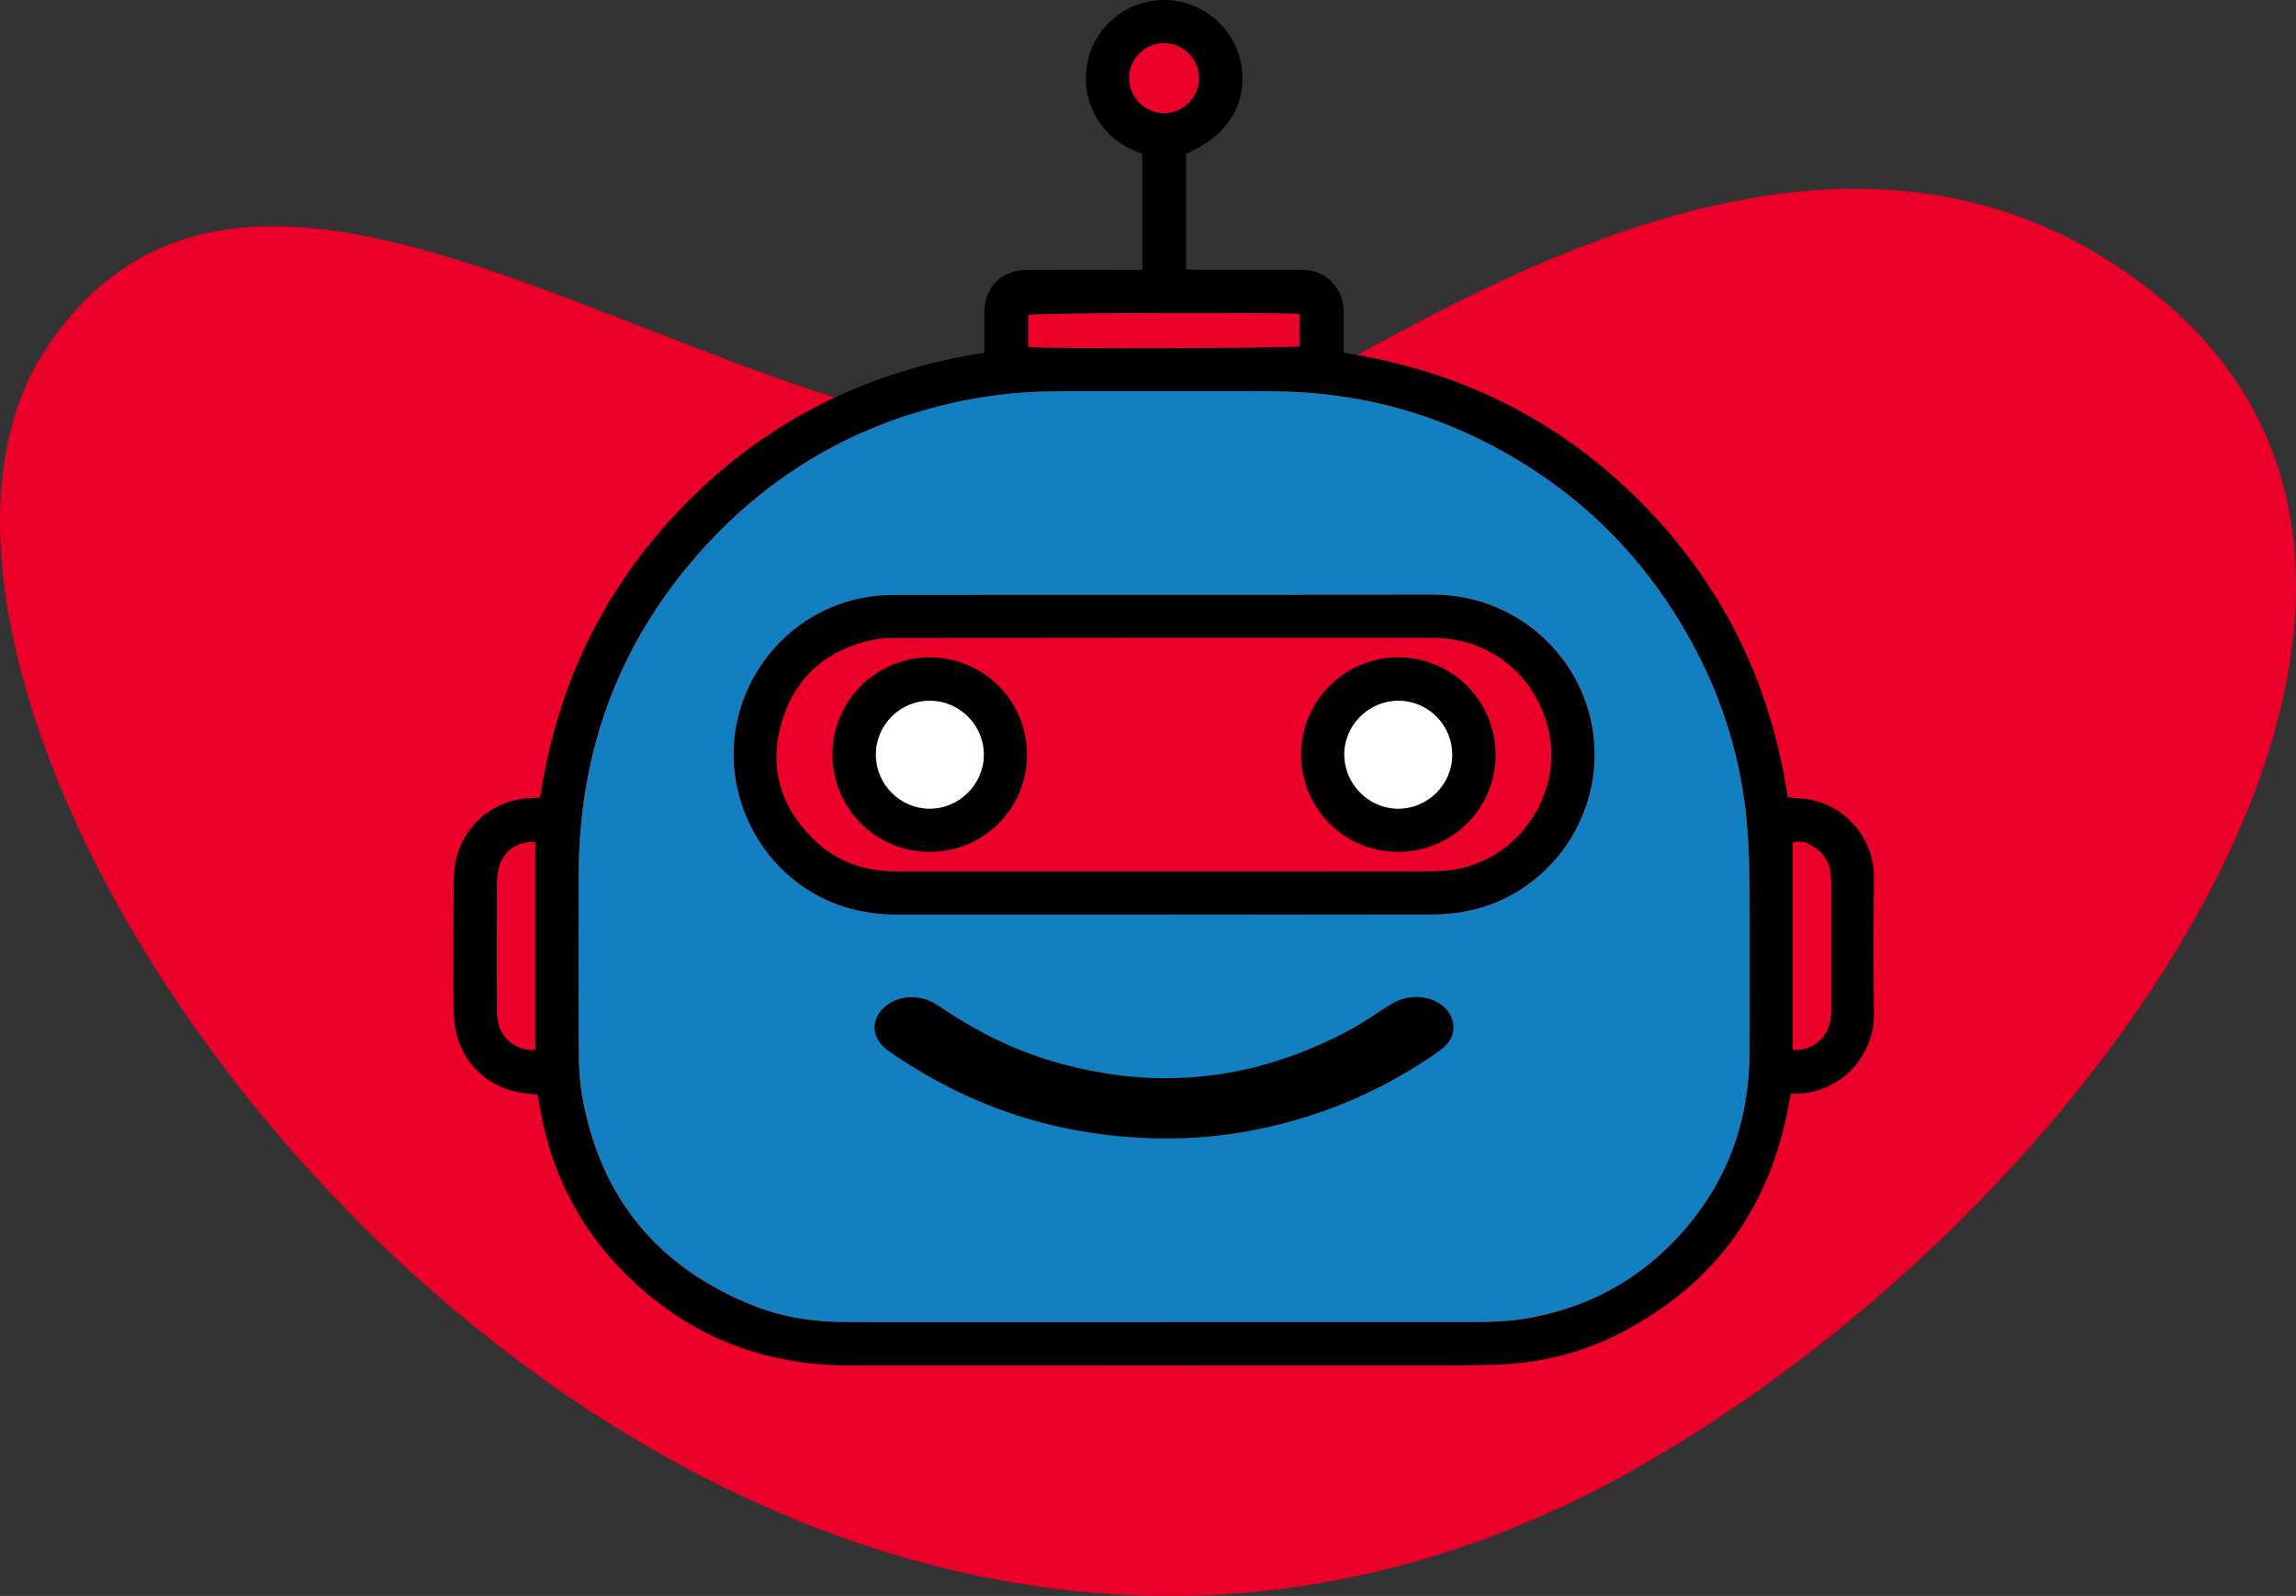
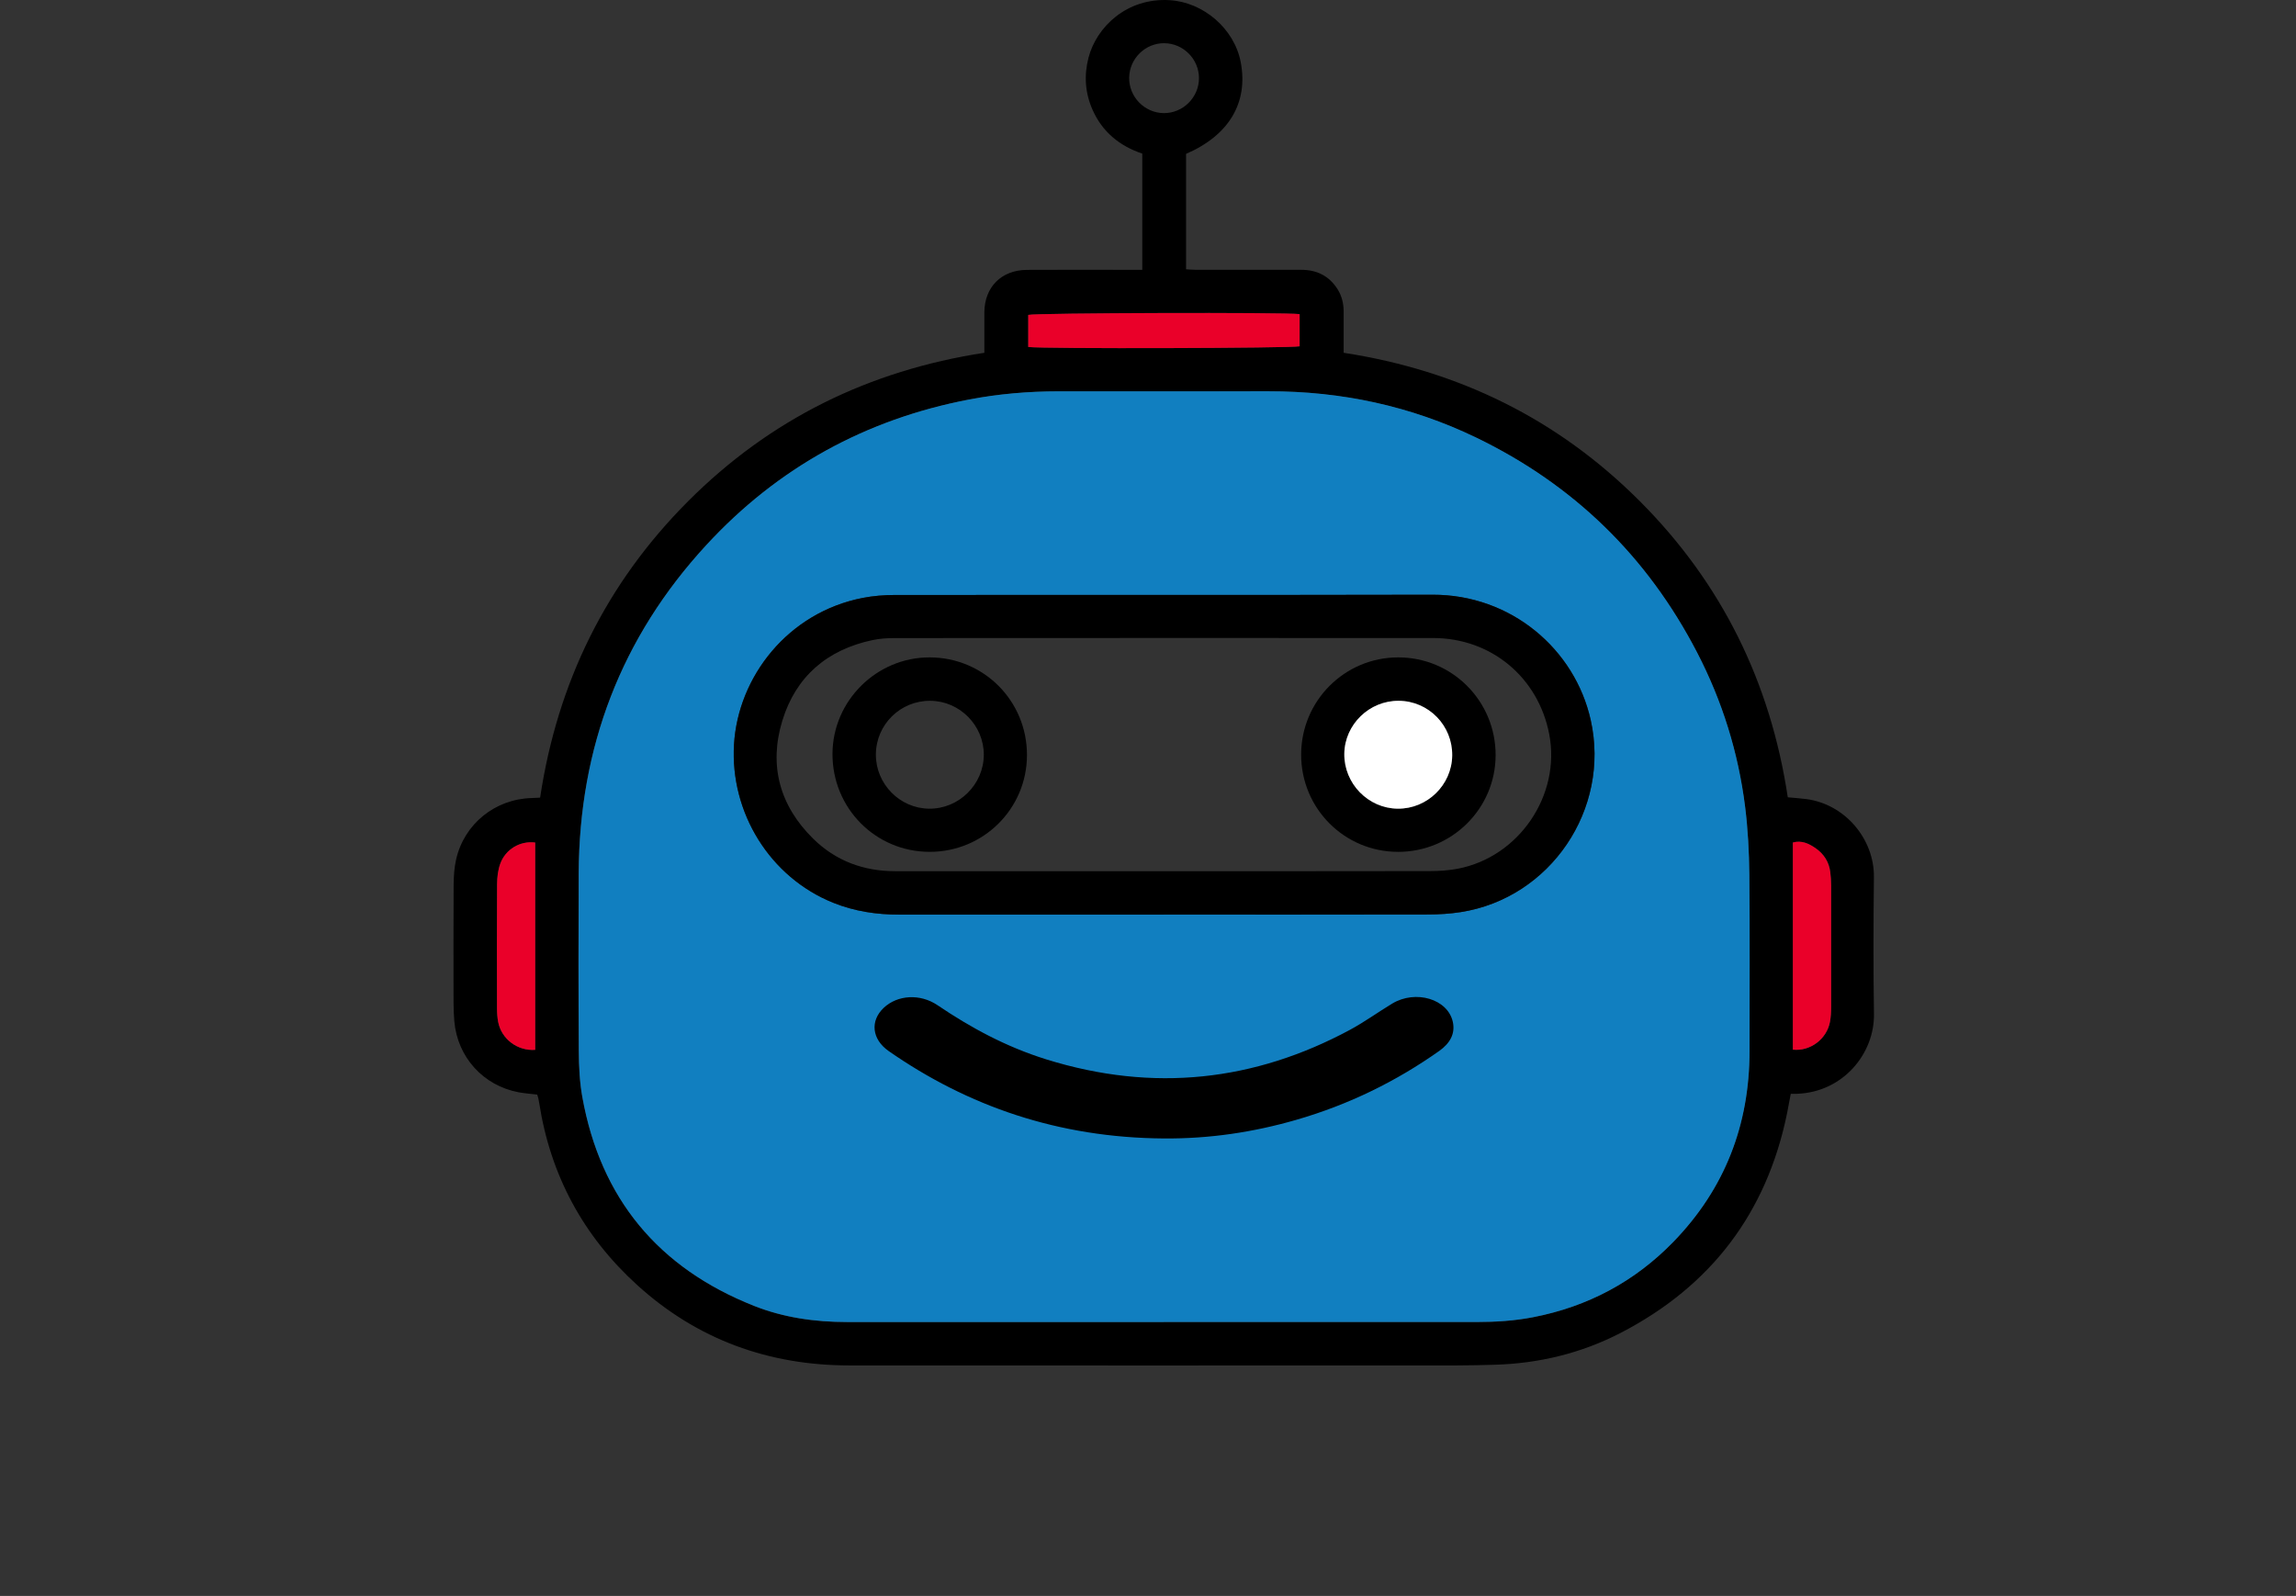
<svg xmlns="http://www.w3.org/2000/svg" id="Layer_2" data-name="Layer 2" viewBox="0 0 817.08 568.01">
  <rect x="0" y="0" width="817.08" height="568.01" fill="#333333" stroke="none" />
  <defs>
    <style>
      .cls-1 {
        fill: #ea0029;
      }

      .cls-2 {
        fill: #fff;
      }

      .cls-3 {
        fill: #117fc0;
      }
    </style>
  </defs>
  <g id="katman_1" data-name="katman 1">
-     <path class="cls-1" d="m454.64,141.87c67.58-35.91,204.36-125.77,313.7-36.09,130.2,106.78-23.83,326.2-188.02,417.94C249.85,708.38-78.59,264.9,16.74,123.52c90.39-134.03,293.23,95.22,437.9,18.35h0Z" />
    <path d="m406.5,96.03v-41.36c-8.1-2.73-14.22-7.73-17.7-15.61-2.65-6.01-3.08-12.19-1.42-18.57,2.79-10.74,13.51-21.37,28.89-20.43,11.98.73,23,10.13,25.27,22.07,2.74,14.36-4.14,26.01-19.45,32.63v41.09c1.25.06,2.43.18,3.61.18,12.46.01,24.92.02,37.38,0,5.55,0,9.91,2.16,12.91,6.88,1.53,2.41,2.16,5.1,2.18,7.93.02,3.78,0,7.56,0,11.35,0,1.09,0,2.17,0,3.37,41.07,6.32,76.3,23.65,105.45,52.87,29.14,29.22,46.45,64.45,52.6,105.34,2.3.22,4.5.35,6.67.64,13.76,1.85,24.13,14.24,23.98,27.75-.17,16.24-.24,32.49.02,48.72.22,14.03-10.9,27.8-27.36,28.41-.66.02-1.31,0-2.25,0-.45,2.4-.85,4.66-1.31,6.91-7.26,35.52-27.11,61.58-59.24,78.2-14.03,7.25-29.09,10.88-44.89,11.33-4.44.12-8.89.24-13.34.24-72.09.01-144.17.05-216.26,0-28.75-.02-54.16-9.22-75.52-28.64-19.19-17.45-30.85-39.09-34.84-64.79-.09-.55-.18-1.1-.31-1.64-.1-.43-.25-.85-.39-1.32-2.21-.27-4.42-.42-6.59-.82-12.6-2.35-21.79-12.49-22.91-25.25-.19-2.21-.28-4.44-.28-6.66-.02-13.91-.06-27.81.03-41.72.02-3.09.2-6.26.89-9.27,2.9-12.68,13.92-21.5,26.93-21.83.88-.02,1.76-.08,2.96-.14,6.15-40.86,23.43-76.21,52.66-105.49,29.16-29.21,64.38-46.54,105.43-52.84,0-1.78,0-3.42,0-5.07,0-3.11-.02-6.23,0-9.34.07-8.99,6.07-15.04,15.12-15.09,11.35-.07,22.69-.02,34.04-.02,2.21,0,4.41,0,7.01,0Zm7.63,374.5c37.15,0,74.3,0,111.45,0,6.68,0,13.33-.43,19.9-1.69,19.48-3.75,36.25-12.67,50.03-26.87,18.29-18.86,27.09-41.66,27.08-67.89,0-20.91.13-41.82-.07-62.73-.08-8.1-.5-16.24-1.51-24.27-2.42-19.24-8.11-37.54-17.05-54.78-17.73-34.24-43.97-59.79-78.66-76.55-23.3-11.25-48.01-16.51-73.88-16.47-24.92.04-49.83,0-74.75.01-10.7,0-21.31.9-31.83,2.92-36.81,7.05-68.08,24.26-93.46,51.76-30.37,32.92-45.24,72.07-45.45,116.8-.1,21.13-.1,42.27.04,63.4.04,5.43.3,10.93,1.25,16.26,6.49,36.14,27.06,60.87,61.11,74.36,10.55,4.18,21.68,5.74,32.99,5.75,37.6.04,75.19.01,112.79.01Zm-48.2-347.04c5.1.7,94.2.45,96.57-.24v-11.45c-4.99-.69-94.1-.44-96.57.28v11.41Zm-175.47,176.38c-5.35-.69-10.59,2.39-12.45,7.6-.8,2.24-1.09,4.77-1.11,7.18-.1,14.67-.06,29.35-.03,44.03,0,1.66.1,3.35.4,4.97,1.12,6.09,6.84,10.46,13.19,10v-73.77Zm447.58,73.71c6.16.66,12.04-3.76,13.19-9.87.33-1.73.41-3.53.41-5.3.03-14.45.03-28.91,0-43.36,0-1.55-.12-3.11-.3-4.65-.44-3.64-2.3-6.5-5.26-8.54-2.37-1.63-4.96-2.87-8.05-2v73.72ZM414.37,15.37c-6.74-.06-12.37,5.4-12.53,12.16-.16,6.88,5.43,12.66,12.3,12.73,6.86.06,12.56-5.61,12.54-12.49-.02-6.74-5.57-12.33-12.31-12.39Z" />
    <path class="cls-3" d="m414.13,470.53c-37.6,0-75.19.02-112.79-.01-11.32-.01-22.44-1.57-32.99-5.75-34.06-13.49-54.63-38.22-61.11-74.36-.96-5.33-1.22-10.83-1.25-16.26-.14-21.13-.14-42.27-.04-63.4.21-44.73,15.08-83.88,45.45-116.8,25.37-27.51,56.65-44.71,93.46-51.76,10.52-2.01,21.13-2.91,31.83-2.92,24.92,0,49.83.03,74.75-.01,25.87-.04,50.59,5.22,73.88,16.47,34.69,16.76,60.93,42.31,78.66,76.55,8.93,17.25,14.63,35.55,17.05,54.78,1.01,8.03,1.43,16.17,1.51,24.27.2,20.91.06,41.82.07,62.73,0,26.24-8.78,49.04-27.08,67.89-13.77,14.2-30.55,23.12-50.03,26.87-6.58,1.27-13.22,1.69-19.9,1.69-37.15.01-74.3,0-111.45,0Zm-.02-145.02c31.37,0,62.73.03,94.1-.04,3.88,0,7.79-.25,11.62-.84,31.97-4.99,53.32-36.64,46.28-68.3-5.64-25.37-28.42-44.72-56.27-44.66-63.73.14-127.47.03-191.2.09-3.87,0-7.8.31-11.6,1.04-26.66,5.18-44.39,28.1-45.82,52.15-1.44,24.29,12.76,47.29,35.32,56.36,7.55,3.04,15.39,4.21,23.47,4.21,31.37-.01,62.73,0,94.1,0Z" />
    <path class="cls-1" d="m365.92,123.49v-11.41c2.47-.72,91.58-.97,96.57-.28v11.45c-2.37.69-91.47.94-96.57.24Z" />
    <path class="cls-1" d="m190.46,299.88v73.77c-6.35.46-12.06-3.9-13.19-10-.3-1.63-.4-3.31-.4-4.97-.03-14.68-.07-29.35.03-44.03.02-2.4.31-4.93,1.11-7.18,1.86-5.21,7.1-8.29,12.45-7.6Z" />
    <path class="cls-1" d="m638.03,373.58v-73.72c3.09-.86,5.68.37,8.05,2,2.95,2.04,4.82,4.9,5.26,8.54.19,1.54.3,3.1.3,4.65.02,14.45.03,28.91,0,43.36,0,1.77-.09,3.57-.41,5.3-1.15,6.11-7.03,10.53-13.19,9.87Z" />
-     <path class="cls-1" d="m414.37,15.37c6.74.06,12.29,5.65,12.31,12.39.02,6.88-5.68,12.56-12.54,12.49-6.87-.06-12.46-5.85-12.3-12.73.16-6.76,5.8-12.22,12.53-12.16Z" />
    <path d="m414.1,325.52c-31.37,0-62.73,0-94.1,0-8.08,0-15.92-1.17-23.47-4.21-22.55-9.07-36.75-32.07-35.32-56.36,1.43-24.05,19.15-46.97,45.82-52.15,3.79-.74,7.73-1.04,11.6-1.04,63.73-.06,127.47.05,191.2-.09,27.85-.06,50.63,19.29,56.27,44.66,7.04,31.67-14.31,63.32-46.28,68.3-3.83.6-7.74.83-11.62.84-31.37.07-62.73.04-94.1.04Zm0-15.45c31.59,0,63.19.02,94.78-.04,3.32,0,6.69-.22,9.94-.85,21.78-4.18,36.67-26.17,32.51-47.84-3.89-20.28-20.69-34.26-41.33-34.26-63.86-.02-127.71-.02-191.57.02-2.65,0-5.36.17-7.95.72-16.16,3.43-27.29,12.98-32.09,28.74-4.84,15.91-.92,30.19,10.96,41.91,8.04,7.94,17.98,11.61,29.3,11.6,31.82-.03,63.63-.01,95.45,0Z" />
    <path d="m414.21,405.19c-37.58-.25-69.81-11.52-97.93-31.09-6.09-4.24-6.66-10.82-1.78-15.41,4.9-4.6,12.95-5.12,19.15-.92,11.76,7.96,24.36,14.81,38.72,19.28,38.23,11.89,74.18,7.67,107.93-10.46,5.28-2.84,10.03-6.31,15.12-9.39,8.36-5.05,19.8-1.63,21.59,6.47.93,4.19-.95,7.63-4.87,10.4-15.1,10.66-31.92,19.03-50.86,24.5-15.2,4.39-30.86,6.75-47.09,6.62Z" />
-     <path class="cls-1" d="m414.11,310.07c-31.82,0-63.63-.02-95.45.01-11.32.01-21.26-3.66-29.3-11.6-11.88-11.72-15.8-26-10.96-41.91,4.8-15.76,15.93-25.3,32.09-28.74,2.59-.55,5.3-.72,7.95-.72,63.86-.04,127.71-.04,191.57-.02,20.64,0,37.44,13.98,41.33,34.26,4.16,21.67-10.73,43.66-32.51,47.84-3.25.62-6.62.84-9.94.85-31.59.06-63.19.04-94.78.04Zm-48.64-41.33c.03-19.31-15.4-34.77-34.69-34.78-18.86,0-34.45,15.5-34.52,34.31-.07,19.35,15.31,34.88,34.56,34.9,19.16.02,34.62-15.34,34.65-34.43Zm132.03,34.44c19.15.02,34.7-15.36,34.75-34.38.05-19.28-15.44-34.84-34.67-34.84-19.08,0-34.53,15.47-34.54,34.58-.02,19.15,15.36,34.61,34.46,34.63Z" />
    <path d="m365.47,268.75c-.03,19.09-15.49,34.45-34.65,34.43-19.25-.02-34.63-15.55-34.56-34.9.07-18.82,15.66-34.32,34.52-34.31,19.29,0,34.72,15.47,34.69,34.78Zm-15.36-.09c.02-10.47-8.53-19.14-19-19.24-10.69-.1-19.37,8.45-19.41,19.12-.04,10.49,8.51,19.18,18.95,19.28,10.58.1,19.43-8.61,19.45-19.16Z" />
    <path d="m497.5,303.18c-19.1-.02-34.48-15.47-34.46-34.63.02-19.11,15.46-34.57,34.54-34.58,19.23,0,34.72,15.56,34.67,34.84-.05,19.01-15.6,34.4-34.75,34.38Zm.29-53.76c-10.49-.08-19.25,8.43-19.39,18.84-.14,10.6,8.51,19.48,19.05,19.56,10.48.08,19.2-8.43,19.35-18.88.15-10.69-8.36-19.43-19.01-19.52Z" />
-     <path class="cls-2" d="m350.11,268.66c-.02,10.54-8.87,19.26-19.45,19.16-10.44-.09-18.99-8.79-18.95-19.28.04-10.67,8.72-19.22,19.41-19.12,10.46.1,19.02,8.77,19,19.24Z" />
    <path class="cls-2" d="m497.79,249.42c10.65.08,19.17,8.83,19.01,19.52-.15,10.45-8.87,18.96-19.35,18.88-10.55-.08-19.19-8.96-19.05-19.56.14-10.42,8.9-18.93,19.39-18.84Z" />
  </g>
</svg>